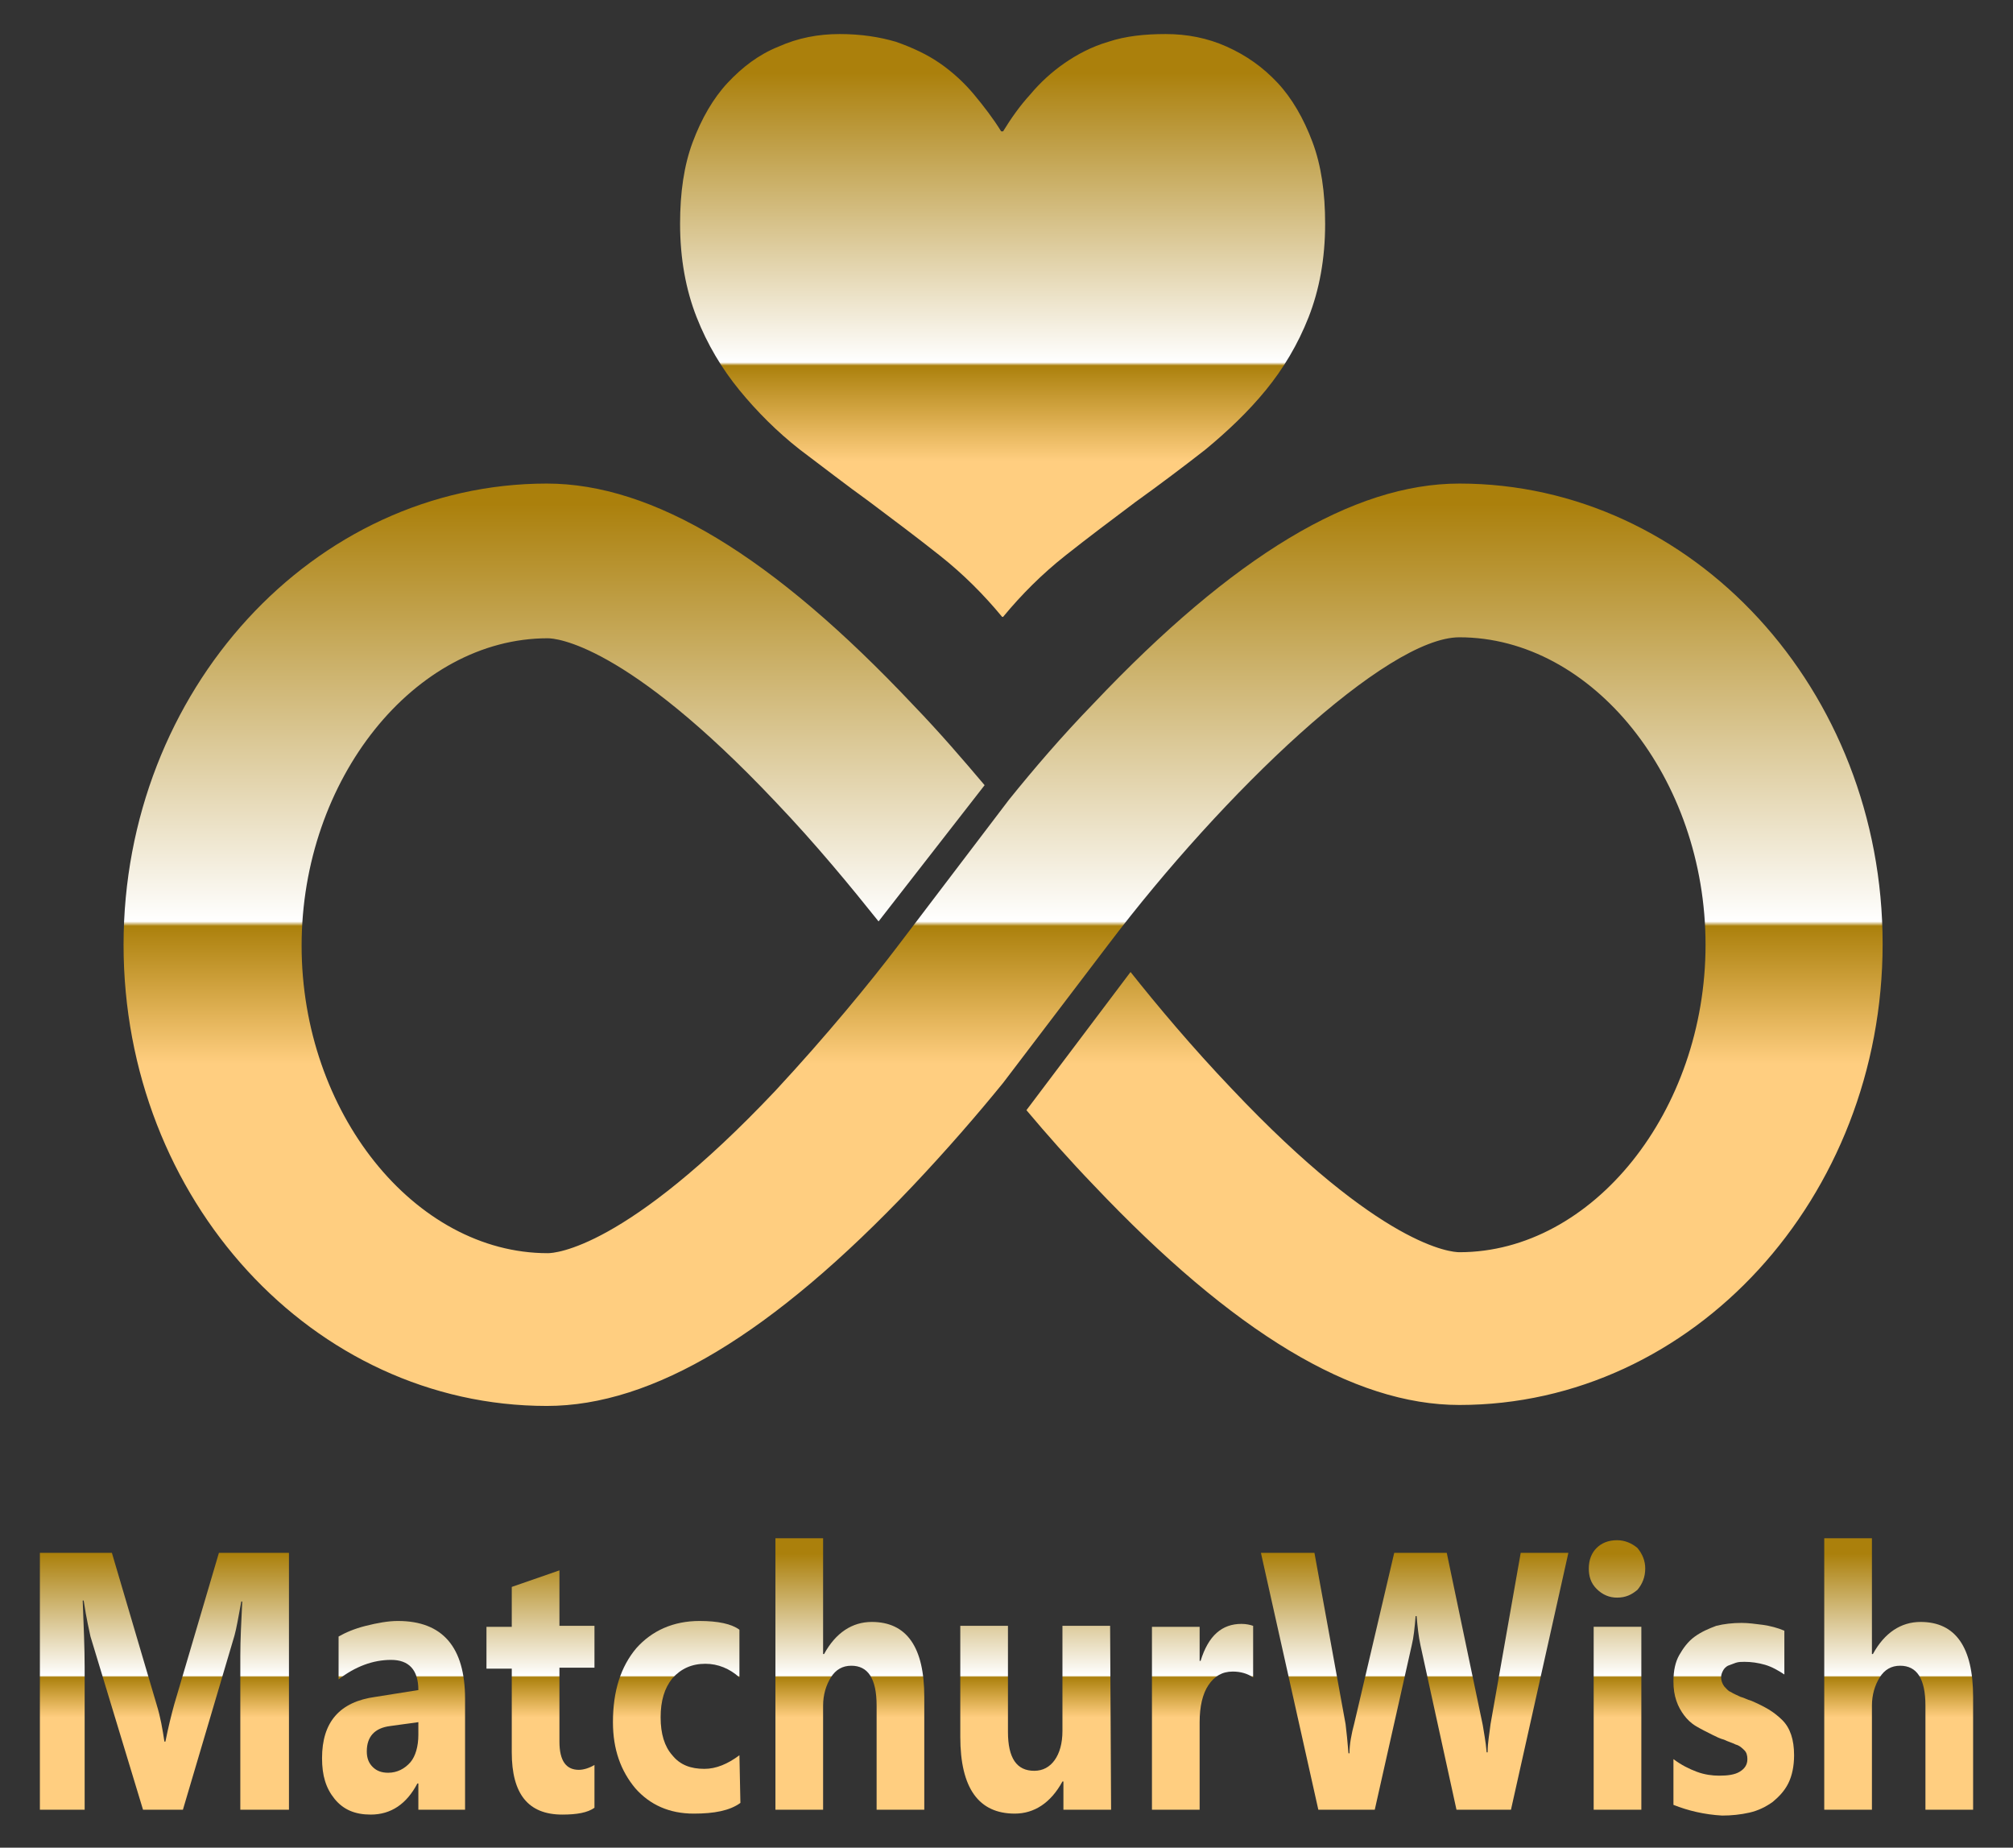
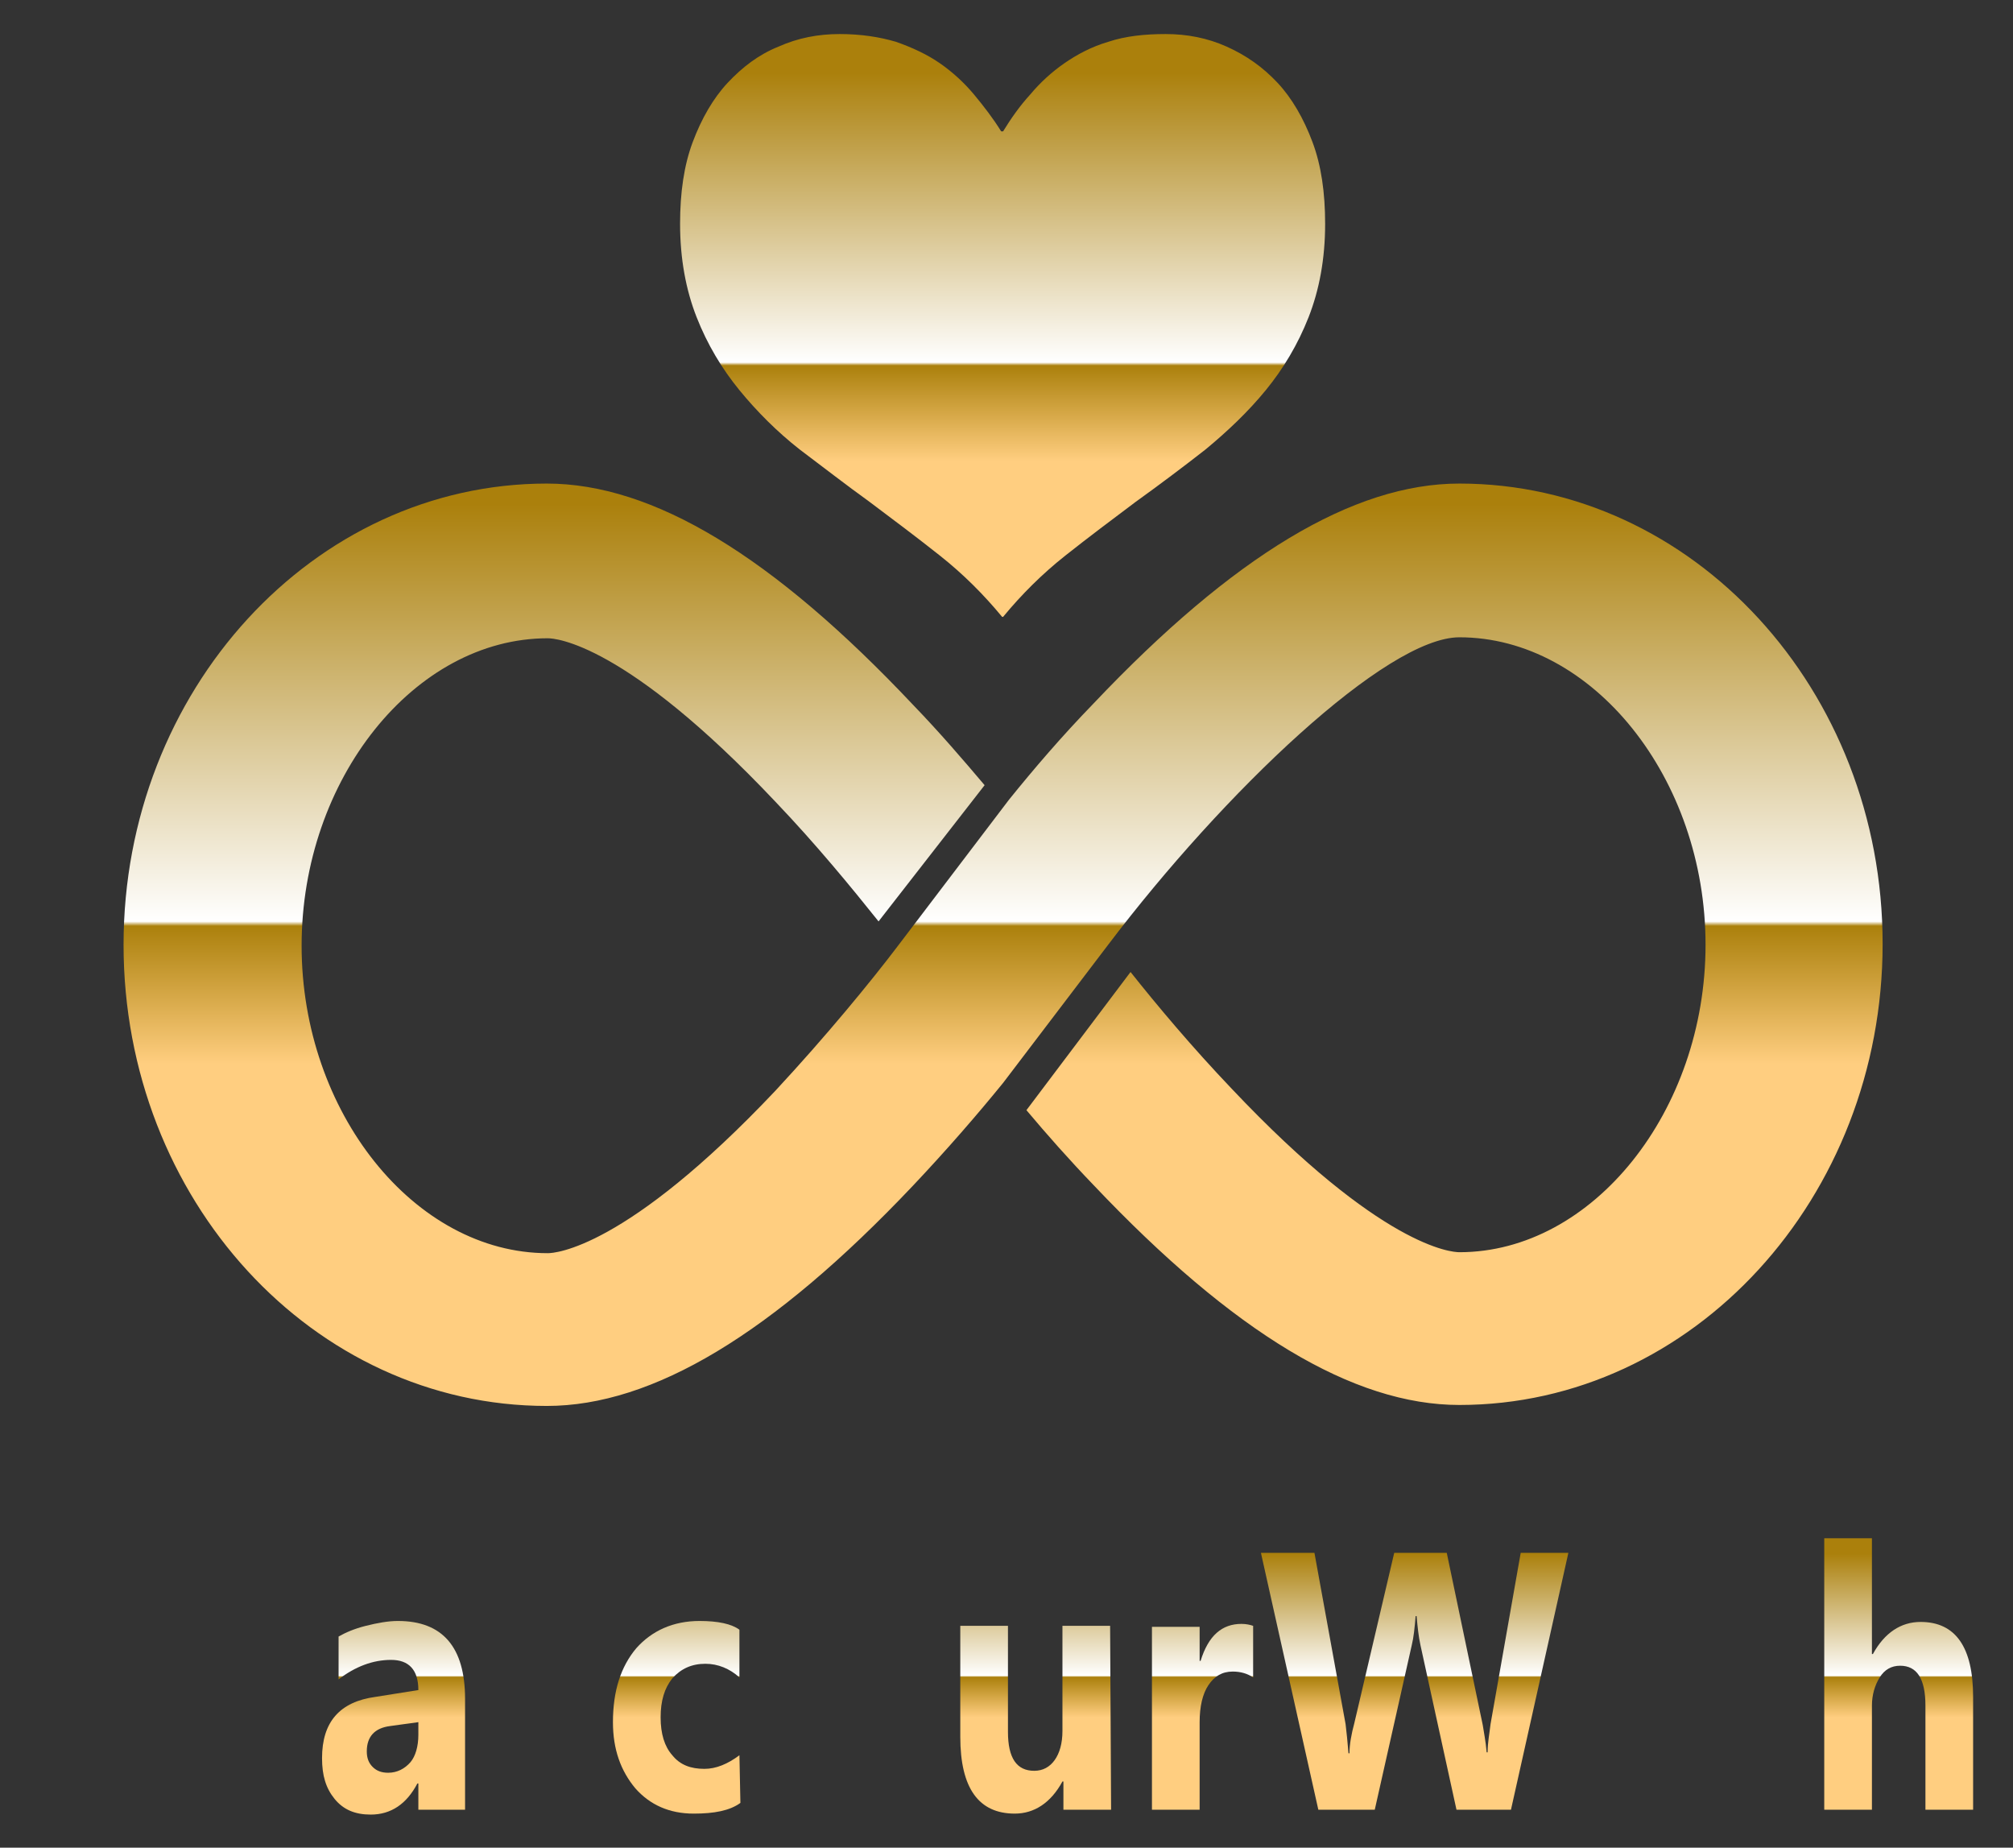
<svg xmlns="http://www.w3.org/2000/svg" version="1.1" id="圖層_1" x="0px" y="0px" viewBox="0 0 206.9 189.9" style="enable-background:new 0 0 206.9 189.9;" xml:space="preserve">
  <rect x="0" y="0" width="206.9" height="189.9" fill="#333333" stroke="none" />
  <style type="text/css">
	.st0{fill:url(#SVGID_1_);}
	.st1{fill:url(#SVGID_2_);}
	.st2{fill:url(#SVGID_3_);}
	.st3{fill:url(#SVGID_4_);}
	.st4{fill:url(#SVGID_5_);}
	.st5{fill:url(#SVGID_6_);}
	.st6{fill:url(#SVGID_7_);}
	.st7{fill:url(#SVGID_8_);}
	.st8{fill:url(#SVGID_9_);}
	.st9{fill:url(#SVGID_10_);}
	.st10{fill:url(#SVGID_11_);}
	.st11{fill:url(#SVGID_12_);}
	.st12{fill:url(#SVGID_13_);}
</style>
  <g>
    <g>
      <g>
        <linearGradient id="SVGID_1_" gradientUnits="userSpaceOnUse" x1="16.911" y1="159.7" x2="16.911" y2="187.116">
          <stop offset="0" style="stop-color:#AB800C" />
          <stop offset="0.457" style="stop-color:#FFFFFF" />
          <stop offset="0.462" style="stop-color:#AB800C" />
          <stop offset="0.613" style="stop-color:#FFCE80" />
        </linearGradient>
-         <path class="st0" d="M29.7,186h-5v-15.8c0-1.7,0.1-3.6,0.2-5.6h-0.1c-0.3,1.6-0.5,2.8-0.7,3.5L18.8,186h-4.1l-5.4-17.8     c-0.1-0.5-0.4-1.7-0.7-3.7H8.5c0.1,2.6,0.2,4.9,0.2,6.8V186H4.1v-26.4h7.4l4.6,15.6c0.4,1.3,0.6,2.5,0.8,3.8H17     c0.3-1.5,0.6-2.7,0.9-3.8l4.6-15.6h7.2V186z" />
        <linearGradient id="SVGID_2_" gradientUnits="userSpaceOnUse" x1="40.428" y1="159.7" x2="40.428" y2="187.116">
          <stop offset="0" style="stop-color:#AB800C" />
          <stop offset="0.457" style="stop-color:#FFFFFF" />
          <stop offset="0.462" style="stop-color:#AB800C" />
          <stop offset="0.613" style="stop-color:#FFCE80" />
        </linearGradient>
        <path class="st1" d="M47.7,186H43v-2.7h-0.1c-1.1,2.1-2.7,3.2-4.8,3.2c-1.6,0-2.8-0.5-3.7-1.6s-1.3-2.4-1.3-4.2     c0-3.7,1.8-5.8,5.5-6.3l4.4-0.7c0-2.1-1-3.1-2.8-3.1c-1.9,0-3.7,0.7-5.4,2v-4.4c0.7-0.4,1.6-0.8,2.8-1.1c1.2-0.3,2.3-0.5,3.3-0.5     c4.6,0,6.9,2.7,6.9,8V186z M43,178.3v-1.3l-2.9,0.4c-1.6,0.2-2.4,1.1-2.4,2.6c0,0.7,0.2,1.2,0.6,1.6c0.4,0.4,0.9,0.6,1.6,0.6     c0.9,0,1.7-0.4,2.3-1.1C42.7,180.5,43,179.5,43,178.3z" />
        <linearGradient id="SVGID_3_" gradientUnits="userSpaceOnUse" x1="55.565" y1="159.7" x2="55.565" y2="187.116">
          <stop offset="0" style="stop-color:#AB800C" />
          <stop offset="0.457" style="stop-color:#FFFFFF" />
          <stop offset="0.462" style="stop-color:#AB800C" />
          <stop offset="0.613" style="stop-color:#FFCE80" />
        </linearGradient>
-         <path class="st2" d="M61.1,185.8c-0.7,0.5-1.8,0.7-3.3,0.7c-3.5,0-5.2-2.1-5.2-6.4v-8.6H50v-4.3h2.6v-4.1l4.9-1.7v5.7h3.6v4.3     h-3.6v7.6c0,2,0.7,2.9,2,2.9c0.5,0,1.1-0.2,1.6-0.5V185.8z" />
        <linearGradient id="SVGID_4_" gradientUnits="userSpaceOnUse" x1="69.524" y1="159.7" x2="69.524" y2="187.116">
          <stop offset="0" style="stop-color:#AB800C" />
          <stop offset="0.457" style="stop-color:#FFFFFF" />
          <stop offset="0.462" style="stop-color:#AB800C" />
          <stop offset="0.613" style="stop-color:#FFCE80" />
        </linearGradient>
        <path class="st3" d="M76.1,185.3c-1.1,0.8-2.7,1.1-4.8,1.1c-2.5,0-4.5-0.9-6-2.6c-1.5-1.8-2.3-4-2.3-6.8c0-3.2,0.8-5.7,2.4-7.6     c1.6-1.8,3.8-2.8,6.5-2.8c1.9,0,3.3,0.3,4.1,0.9v4.9c-1-0.9-2.2-1.4-3.5-1.4c-1.4,0-2.5,0.5-3.4,1.5c-0.8,1-1.2,2.3-1.2,4     c0,1.7,0.4,3,1.2,3.9c0.8,1,1.9,1.4,3.3,1.4c1.2,0,2.4-0.5,3.6-1.4L76.1,185.3L76.1,185.3z" />
        <linearGradient id="SVGID_5_" gradientUnits="userSpaceOnUse" x1="87.331" y1="159.7" x2="87.331" y2="187.116">
          <stop offset="0" style="stop-color:#AB800C" />
          <stop offset="0.457" style="stop-color:#FFFFFF" />
          <stop offset="0.462" style="stop-color:#AB800C" />
          <stop offset="0.613" style="stop-color:#FFCE80" />
        </linearGradient>
-         <path class="st4" d="M95,186h-4.9v-10.7c0-2.8-0.9-4.1-2.6-4.1c-0.9,0-1.6,0.4-2.1,1.2c-0.5,0.8-0.8,1.8-0.8,2.9V186h-4.9v-27.9     h4.9v11.9h0.1c1.2-2.2,2.9-3.3,4.9-3.3c3.6,0,5.4,2.6,5.4,7.7V186z" />
        <linearGradient id="SVGID_6_" gradientUnits="userSpaceOnUse" x1="106.5" y1="159.7" x2="106.5" y2="187.116">
          <stop offset="0" style="stop-color:#AB800C" />
          <stop offset="0.457" style="stop-color:#FFFFFF" />
          <stop offset="0.462" style="stop-color:#AB800C" />
          <stop offset="0.613" style="stop-color:#FFCE80" />
        </linearGradient>
        <path class="st5" d="M114.2,186h-4.9v-2.9h-0.1c-1.2,2.2-2.9,3.3-4.9,3.3c-3.7,0-5.6-2.6-5.6-7.9v-11.4h4.9V178     c0,2.7,0.9,4,2.7,4c0.9,0,1.6-0.4,2.1-1.1c0.5-0.7,0.8-1.7,0.8-3v-10.8h4.9L114.2,186z" />
        <linearGradient id="SVGID_7_" gradientUnits="userSpaceOnUse" x1="123.624" y1="159.7" x2="123.624" y2="187.116">
          <stop offset="0" style="stop-color:#AB800C" />
          <stop offset="0.457" style="stop-color:#FFFFFF" />
          <stop offset="0.462" style="stop-color:#AB800C" />
          <stop offset="0.613" style="stop-color:#FFCE80" />
        </linearGradient>
        <path class="st6" d="M128.8,172.4c-0.6-0.4-1.3-0.6-2.1-0.6c-1.1,0-1.9,0.5-2.5,1.4c-0.6,0.9-0.9,2.2-0.9,3.8v9h-4.9v-18.8h4.9     v3.5h0.1c0.8-2.6,2.2-3.8,4.2-3.8c0.5,0,0.9,0.1,1.2,0.2V172.4z" />
        <linearGradient id="SVGID_8_" gradientUnits="userSpaceOnUse" x1="145.348" y1="159.7" x2="145.348" y2="187.116">
          <stop offset="0" style="stop-color:#AB800C" />
          <stop offset="0.457" style="stop-color:#FFFFFF" />
          <stop offset="0.462" style="stop-color:#AB800C" />
          <stop offset="0.613" style="stop-color:#FFCE80" />
        </linearGradient>
        <path class="st7" d="M161.2,159.6l-5.9,26.4h-5.6l-3.7-16.9c-0.2-0.9-0.3-1.9-0.4-3h-0.1c-0.1,1.2-0.2,2.2-0.4,3l-3.8,16.9h-5.8     l-5.9-26.4h5.5l3.2,17.6c0.1,0.8,0.2,1.8,0.3,3h0.1c0-0.9,0.2-2,0.5-3.1l4.1-17.5h5.4l3.7,17.7c0.1,0.7,0.3,1.6,0.4,2.8h0.1     c0-1,0.2-2,0.3-2.9l3.1-17.6L161.2,159.6L161.2,159.6z" />
        <linearGradient id="SVGID_9_" gradientUnits="userSpaceOnUse" x1="166.214" y1="159.7" x2="166.214" y2="187.116">
          <stop offset="0" style="stop-color:#AB800C" />
          <stop offset="0.457" style="stop-color:#FFFFFF" />
          <stop offset="0.462" style="stop-color:#AB800C" />
          <stop offset="0.613" style="stop-color:#FFCE80" />
        </linearGradient>
-         <path class="st8" d="M166.2,164.2c-0.8,0-1.5-0.3-2.1-0.9s-0.8-1.3-0.8-2.1c0-0.9,0.3-1.6,0.8-2.1c0.5-0.5,1.2-0.8,2.1-0.8     c0.8,0,1.5,0.3,2.1,0.8c0.5,0.6,0.8,1.3,0.8,2.1c0,0.9-0.3,1.6-0.8,2.2C167.7,163.9,167.1,164.2,166.2,164.2z M168.7,186h-4.9     v-18.8h4.9V186z" />
        <linearGradient id="SVGID_10_" gradientUnits="userSpaceOnUse" x1="178.191" y1="159.7" x2="178.191" y2="187.116">
          <stop offset="0" style="stop-color:#AB800C" />
          <stop offset="0.457" style="stop-color:#FFFFFF" />
          <stop offset="0.462" style="stop-color:#AB800C" />
          <stop offset="0.613" style="stop-color:#FFCE80" />
        </linearGradient>
-         <path class="st9" d="M172,185.5v-4.7c0.8,0.6,1.6,1,2.4,1.3c0.8,0.3,1.6,0.4,2.3,0.4c0.9,0,1.6-0.1,2.1-0.4     c0.5-0.3,0.8-0.7,0.8-1.3c0-0.4-0.1-0.7-0.3-0.9c-0.2-0.2-0.5-0.5-0.9-0.6c-0.4-0.2-0.8-0.3-1.2-0.5c-0.4-0.1-0.8-0.3-1.2-0.5     c-0.6-0.3-1.2-0.6-1.7-0.9c-0.5-0.3-0.9-0.7-1.2-1.1c-0.3-0.4-0.6-0.9-0.8-1.5c-0.2-0.6-0.3-1.2-0.3-2c0-1.1,0.2-2,0.6-2.7     s0.9-1.4,1.6-1.9c0.7-0.5,1.4-0.8,2.2-1.1c0.8-0.2,1.7-0.3,2.6-0.3c0.7,0,1.4,0.1,2.2,0.2c0.7,0.1,1.5,0.3,2.2,0.6v4.5     c-0.6-0.4-1.3-0.8-2-1c-0.7-0.2-1.4-0.3-2.1-0.3c-0.3,0-0.6,0-0.9,0.1c-0.3,0.1-0.5,0.2-0.8,0.3c-0.2,0.1-0.4,0.3-0.5,0.5     c-0.1,0.2-0.2,0.4-0.2,0.7c0,0.3,0.1,0.6,0.3,0.9c0.2,0.2,0.4,0.5,0.7,0.6c0.3,0.2,0.6,0.3,1,0.5c0.4,0.1,0.7,0.3,1.1,0.4     c0.7,0.3,1.3,0.6,1.8,0.9c0.5,0.3,1,0.7,1.4,1.1s0.7,0.9,0.9,1.5c0.2,0.6,0.3,1.3,0.3,2.1c0,1.1-0.2,2.1-0.6,2.9     c-0.4,0.8-1,1.4-1.6,1.9c-0.7,0.5-1.5,0.9-2.4,1.1c-0.9,0.2-1.8,0.3-2.8,0.3C175.2,186.5,173.5,186.1,172,185.5z" />
        <linearGradient id="SVGID_11_" gradientUnits="userSpaceOnUse" x1="195.111" y1="159.7" x2="195.111" y2="187.116">
          <stop offset="0" style="stop-color:#AB800C" />
          <stop offset="0.457" style="stop-color:#FFFFFF" />
          <stop offset="0.462" style="stop-color:#AB800C" />
          <stop offset="0.613" style="stop-color:#FFCE80" />
        </linearGradient>
        <path class="st10" d="M202.8,186h-4.9v-10.7c0-2.8-0.9-4.1-2.6-4.1c-0.9,0-1.6,0.4-2.1,1.2c-0.5,0.8-0.8,1.8-0.8,2.9V186h-4.9     v-27.9h4.9v11.9h0.1c1.2-2.2,2.9-3.3,4.9-3.3c3.6,0,5.4,2.6,5.4,7.7V186z" />
      </g>
    </g>
    <g>
      <g>
        <linearGradient id="SVGID_12_" gradientUnits="userSpaceOnUse" x1="103.103" y1="183.504" x2="103.103" y2="118.479" gradientTransform="matrix(1 0 0 -1 0 191.031)">
          <stop offset="0" style="stop-color:#AB800C" />
          <stop offset="0.457" style="stop-color:#FFFFFF" />
          <stop offset="0.462" style="stop-color:#AB800C" />
          <stop offset="0.613" style="stop-color:#FFCE80" />
        </linearGradient>
        <path class="st11" d="M119.8,3.5c2.2,0,4.3,0.4,6.3,1.3c2,0.9,3.7,2.1,5.2,3.7c1.5,1.6,2.7,3.7,3.6,6.1c0.9,2.4,1.3,5.2,1.3,8.4     c0,3.6-0.6,6.8-1.7,9.6c-1.1,2.8-2.6,5.3-4.4,7.5c-1.8,2.2-3.9,4.2-6.2,6.1c-2.3,1.8-4.7,3.6-7.2,5.4c-2.4,1.8-4.8,3.6-7.2,5.5     c-2.4,1.9-4.5,4-6.4,6.3H103c-1.9-2.3-4-4.4-6.4-6.3c-2.4-1.9-4.8-3.7-7.2-5.5c-2.5-1.8-4.8-3.6-7.2-5.4     c-2.3-1.8-4.4-3.9-6.2-6.1c-1.8-2.2-3.3-4.7-4.4-7.5c-1.1-2.8-1.7-6-1.7-9.6c0-3.2,0.4-6,1.3-8.4c0.9-2.4,2.1-4.5,3.6-6.1     c1.5-1.6,3.2-2.9,5.2-3.7c2-0.9,4.1-1.3,6.3-1.3c2.2,0,4.1,0.3,5.8,0.8c1.7,0.6,3.2,1.3,4.5,2.2c1.3,0.9,2.5,2,3.5,3.2     c1,1.2,2,2.5,2.8,3.8h0.2c0.8-1.3,1.7-2.6,2.8-3.8c1-1.2,2.2-2.3,3.5-3.2c1.3-0.9,2.8-1.7,4.5-2.2C115.7,3.7,117.7,3.5,119.8,3.5     z" />
      </g>
      <linearGradient id="SVGID_13_" gradientUnits="userSpaceOnUse" x1="103.103" y1="139.224" x2="103.103" y2="45.36" gradientTransform="matrix(1 0 0 -1 0 191.031)">
        <stop offset="0" style="stop-color:#AB800C" />
        <stop offset="0.457" style="stop-color:#FFFFFF" />
        <stop offset="0.462" style="stop-color:#AB800C" />
        <stop offset="0.613" style="stop-color:#FFCE80" />
      </linearGradient>
      <path class="st12" d="M150,49.7c-10.9,0-23.2,7.4-37.6,22.6c-3.3,3.4-6.2,6.8-8.7,9.9L92.3,97.2c-2.8,3.7-7.4,9.3-12.6,14.9    c-15.4,16.3-22.7,16.7-23.4,16.7c-13.7,0-25.3-14.5-25.3-31.6c0-17.1,11.6-31.6,25.3-31.6c0.8,0,8,0.5,23.4,16.8    c4.2,4.4,7.8,8.8,10.6,12.3l10.9-14c-2.2-2.6-4.6-5.4-7.3-8.2C79.4,57.1,67.1,49.7,56.2,49.7c-24,0-43.5,21.3-43.5,47.4    c0,26.2,19.5,47.4,43.5,47.4c10.9,0,23.2-7.4,37.6-22.6c3.5-3.7,6.7-7.4,9.3-10.6l10.8-14.2c11.9-15.7,28.6-31.6,36.1-31.6    c13.7,0,25.3,14.5,25.3,31.6c0,17.1-11.6,31.6-25.3,31.6c-0.8,0-8-0.5-23.4-16.8c-4.1-4.3-7.7-8.6-10.4-12l-10.7,14.2    c2.1,2.5,4.4,5.1,6.9,7.7c14.4,15.2,26.7,22.6,37.6,22.6c24,0,43.5-21.3,43.5-47.4S174,49.7,150,49.7z" />
    </g>
  </g>
</svg>